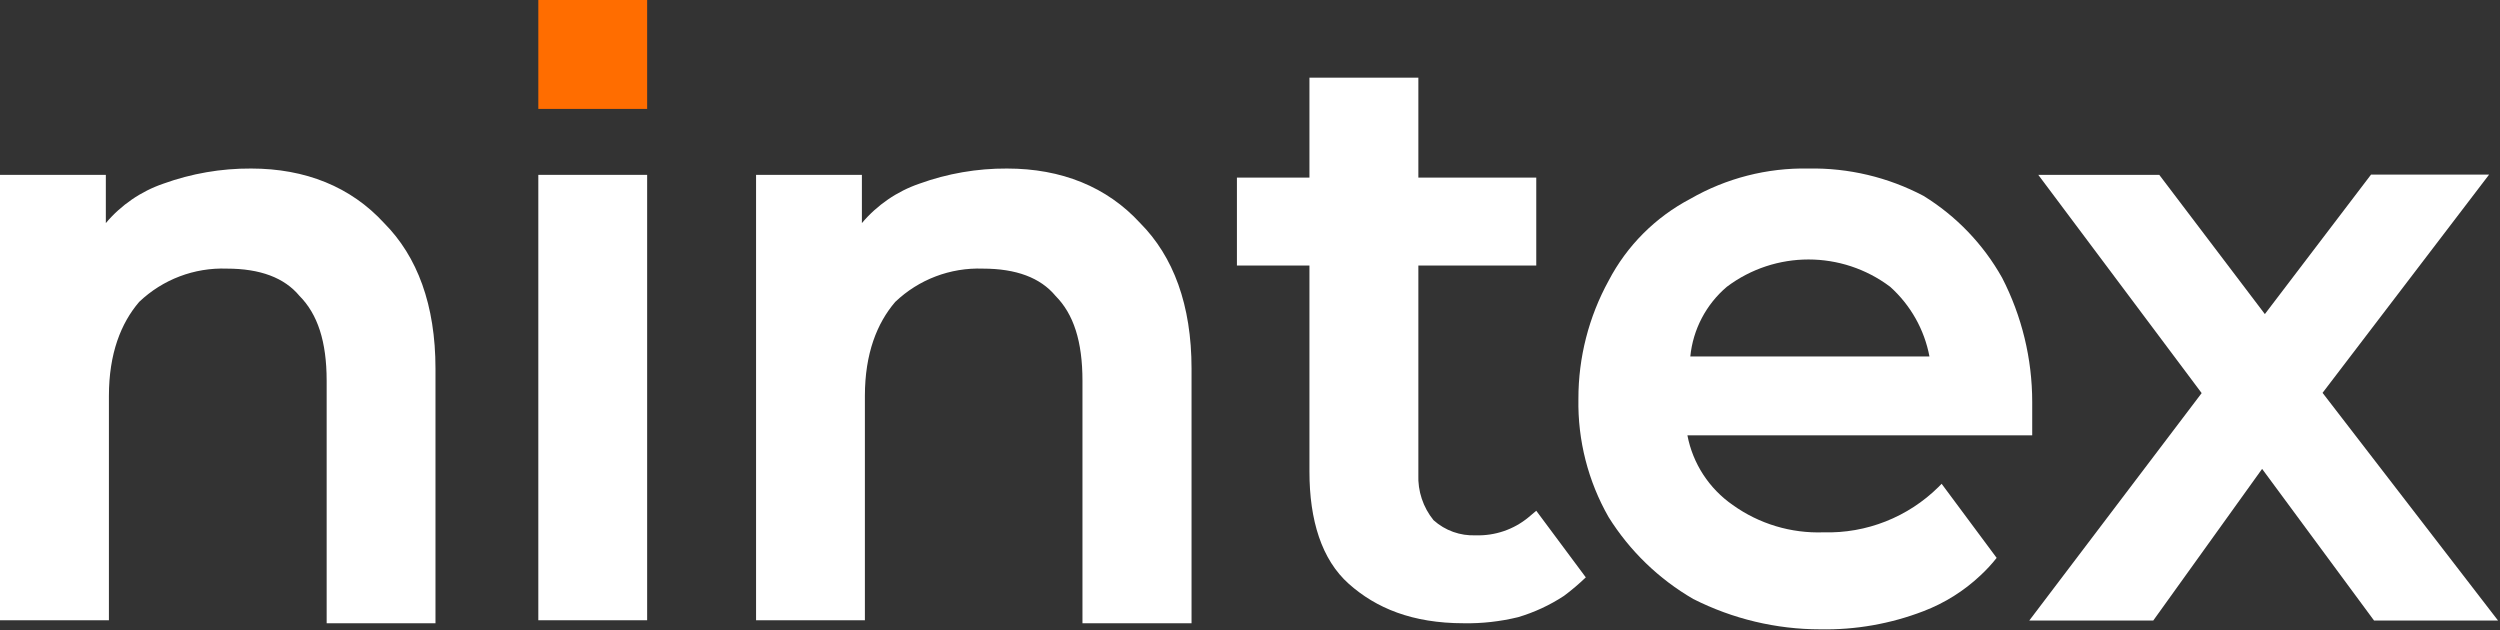
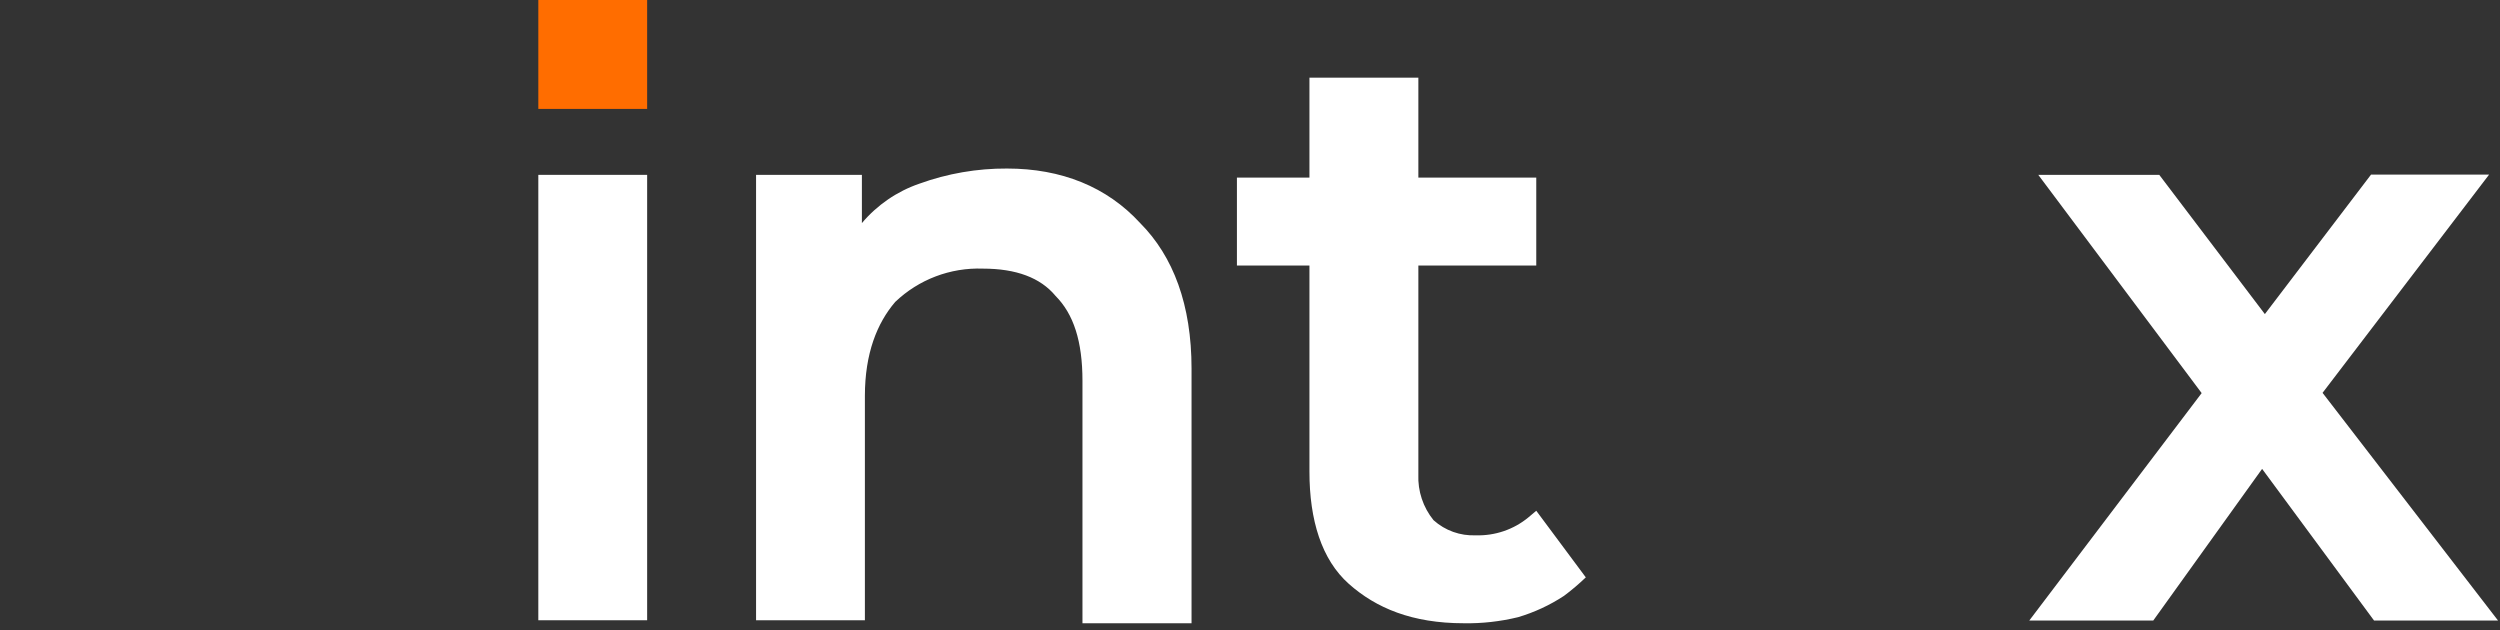
<svg xmlns="http://www.w3.org/2000/svg" id="Layer_1" version="1.1" viewBox="0 0 300.24 75.7">
  <rect x="0" y="0" width="300.24" height="75.7" fill="#333333" stroke="none" />
  <defs>
    <style>
      .st0 {
        fill: #ff6d00;
      }

      .st1 {
        fill: #fff;
      }
    </style>
  </defs>
  <g id="Brand">
-     <path id="Vector" class="st1" d="M30.15,20.24c-3.59-.02-7.16.6-10.54,1.82-2.68.92-5.07,2.56-6.9,4.73v-5.79H0v53.49h13.08v-26.94c0-5.1,1.45-8.74,3.63-11.29,2.83-2.7,6.62-4.14,10.53-4,4,0,6.91,1.09,8.72,3.27,2.18,2.19,3.27,5.46,3.27,10.2v29.12h13.07v-30.58c0-7.65-2.18-13.47-6.17-17.48-4-4.36-9.45-6.55-15.98-6.55Z" />
    <path id="Vector_2" class="st1" d="M77.72,21h-13.07v53.49h13.07V21Z" />
    <path id="Vector_3" class="st1" d="M120.94,20.24c-3.59-.02-7.16.6-10.53,1.82-2.68.92-5.07,2.56-6.9,4.73v-5.79h-12.71v53.49h13.07v-26.94c0-5.1,1.46-8.74,3.64-11.29,2.83-2.7,6.62-4.14,10.53-4,4,0,6.91,1.09,8.72,3.27,2.18,2.19,3.24,5.47,3.24,10.2v29.12h13.1v-30.58c0-7.65-2.18-13.47-6.17-17.48-4-4.36-9.45-6.55-15.99-6.55Z" />
    <path id="Vector_4" class="st1" d="M183.55,62.14c-1.77,1.46-4.02,2.22-6.31,2.15-1.87.08-3.69-.57-5.08-1.82-1.25-1.54-1.9-3.49-1.82-5.47v-25.11h14.16v-10.56h-14.16v-12h-13.08v12h-8.71v10.56h8.71v24.76c0,5.82,1.46,10.56,4.73,13.47s7.62,4.73,13.8,4.73c2.2.04,4.39-.21,6.53-.73,1.95-.58,3.81-1.44,5.51-2.56.92-.68,1.79-1.43,2.62-2.22l-5.95-8-.95.8Z" />
-     <path id="Vector_5" class="st1" d="M240.44,33.35c-2.26-4.03-5.51-7.41-9.44-9.83-4.25-2.24-9-3.37-13.8-3.28-4.98-.1-9.89,1.16-14.2,3.64-4.19,2.2-7.62,5.63-9.81,9.83-2.39,4.35-3.64,9.24-3.63,14.2-.09,4.97,1.16,9.88,3.63,14.2,2.54,4.06,6.03,7.43,10.17,9.83,4.73,2.39,9.95,3.64,15.25,3.64,4.23.08,8.44-.66,12.39-2.18,2.54-.97,4.87-2.43,6.85-4.3.7-.65,1.35-1.35,1.94-2.1l-6.61-8.9-.36.37c-3.67,3.63-8.66,5.61-13.82,5.46-3.9.14-7.73-1.01-10.9-3.28-2.84-1.97-4.8-4.97-5.45-8.37h41.41v-4c0-5.19-1.24-10.31-3.62-14.93ZM207.39,34.44c5.81-4.37,13.8-4.37,19.61,0,2.45,2.2,4.11,5.14,4.72,8.37h-28.72c.32-3.25,1.9-6.26,4.39-8.37Z" />
    <path id="Vector_6" class="st1" d="M278.93,47.18l20-26.21h-14.18l-12.75,16.75-12.68-16.72h-14.53l19.62,26.21-20.7,27.31h14.89l13.07-18.21,13.44,18.21h14.89l-21.07-27.34Z" />
    <path id="Vector_7" class="st0" d="M77.72,0h-13.07v13.08h13.07V0Z" />
  </g>
</svg>